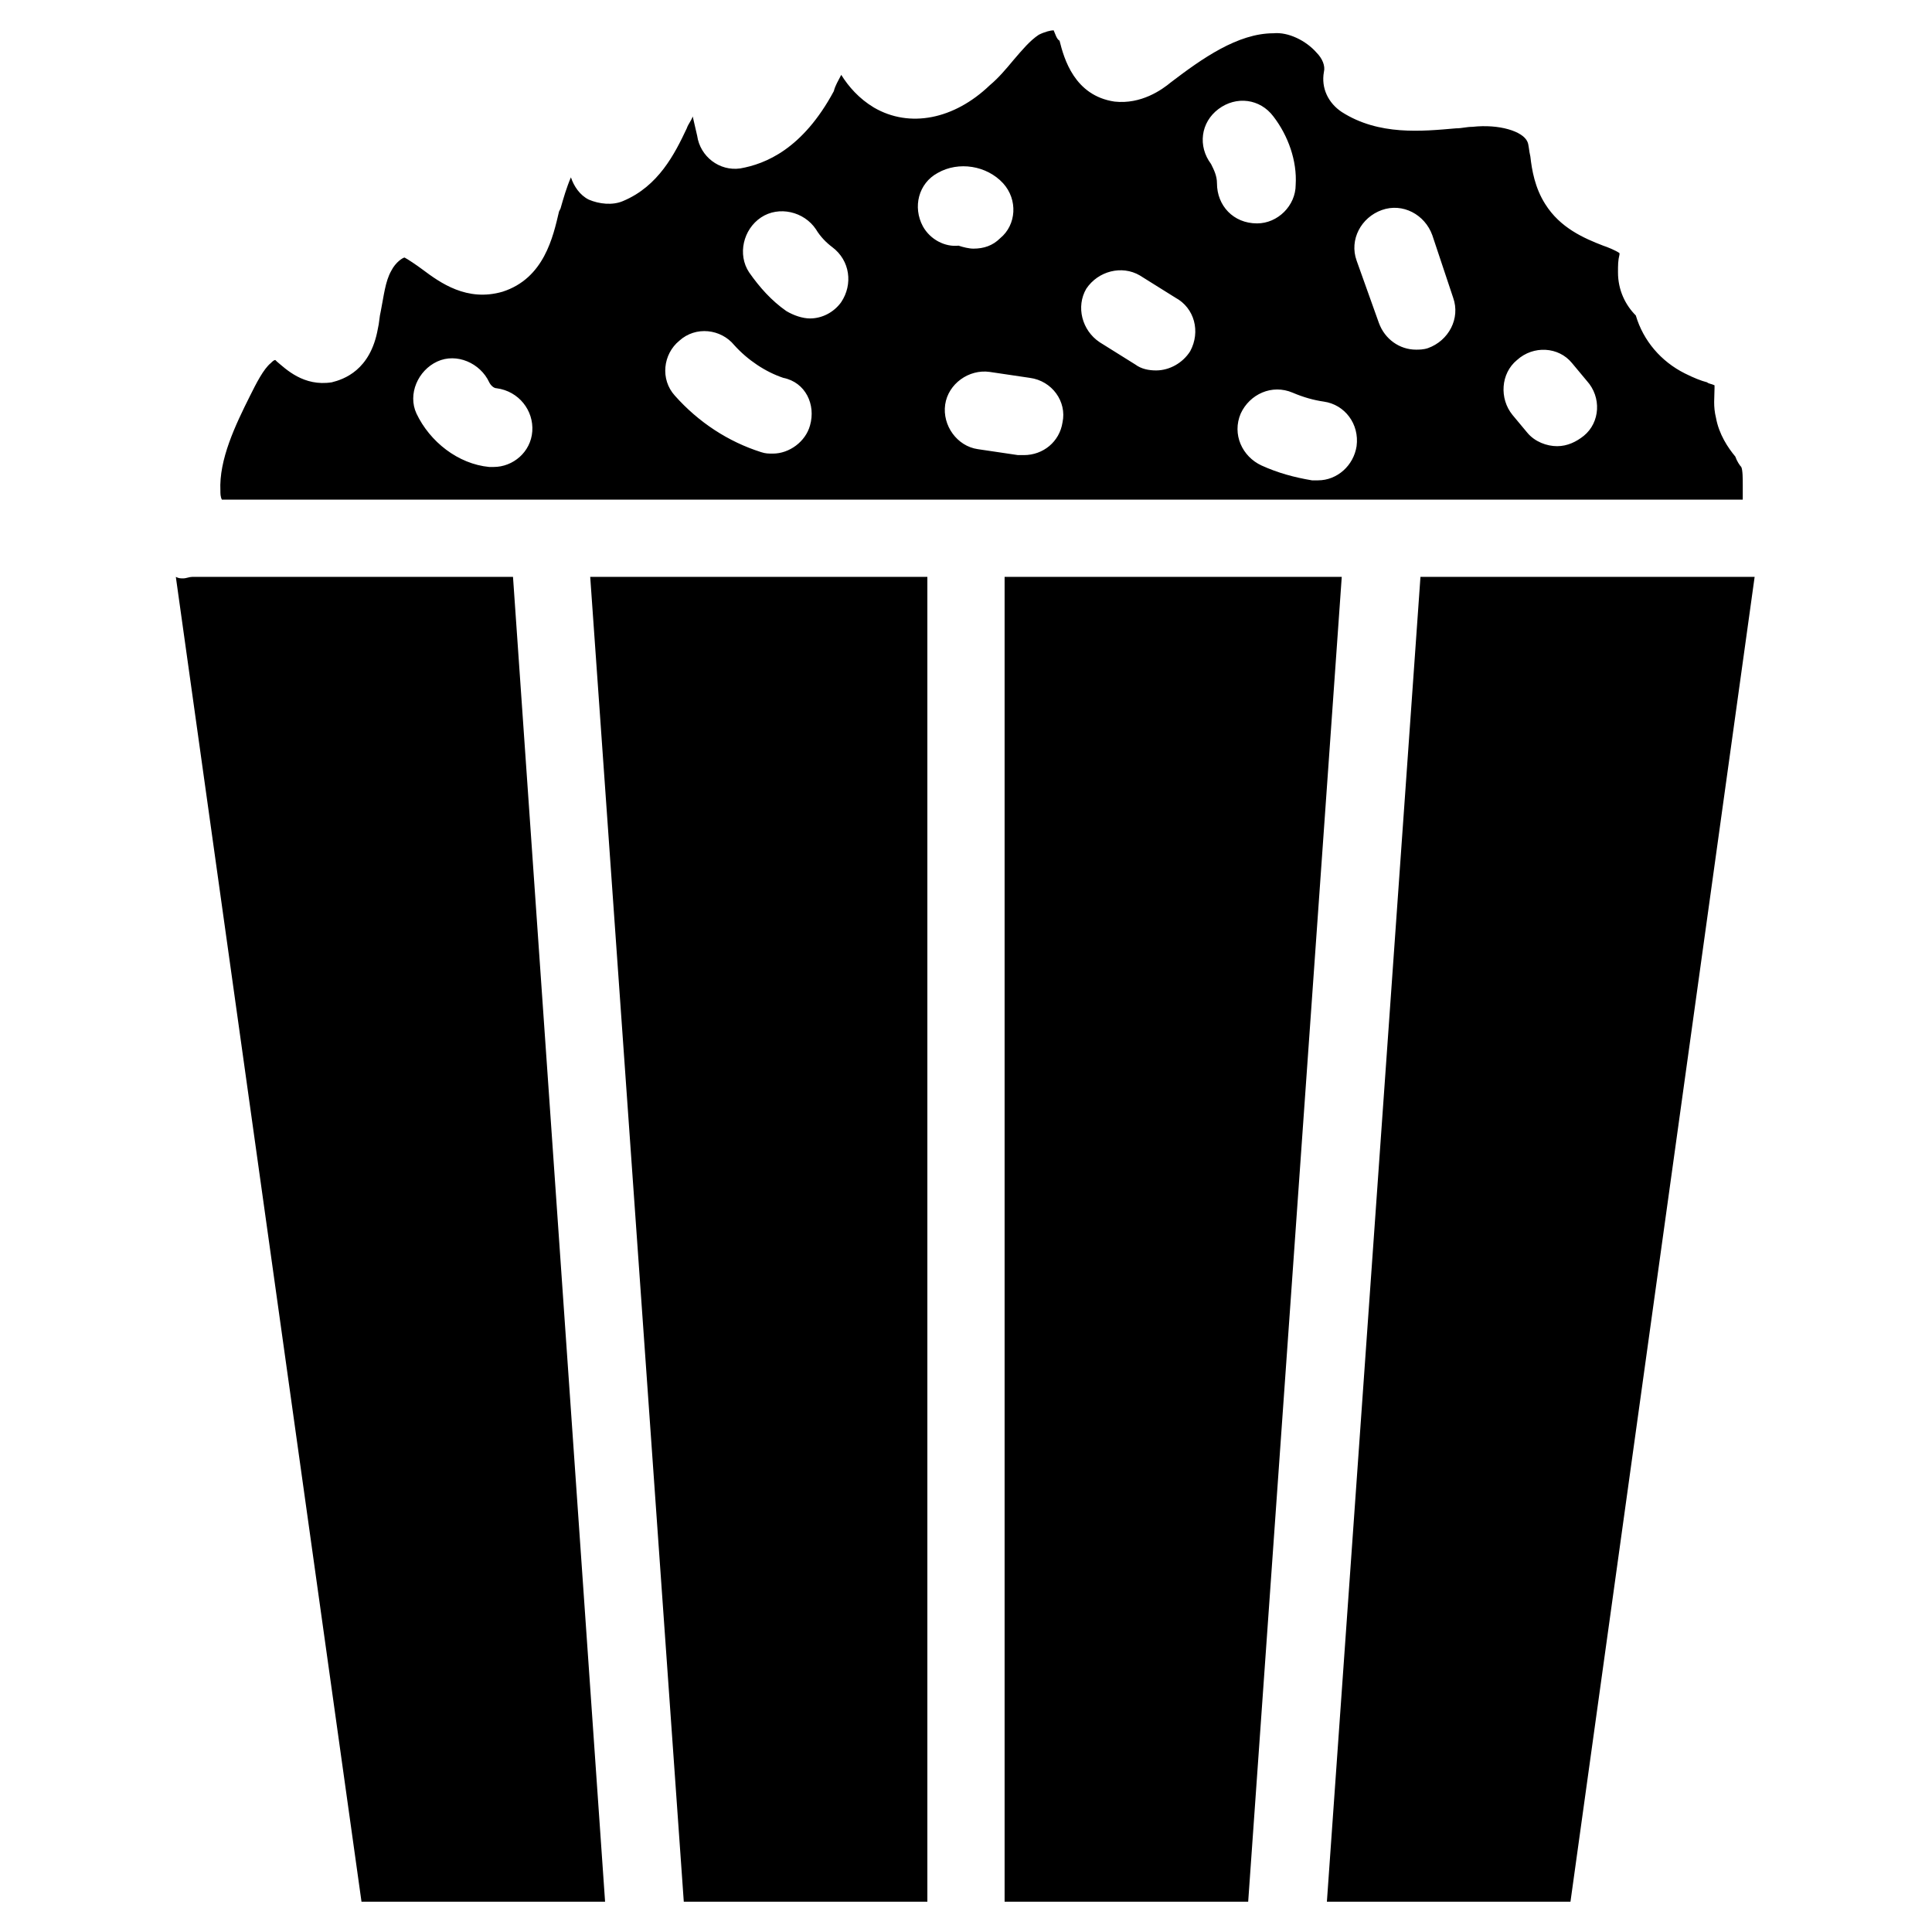
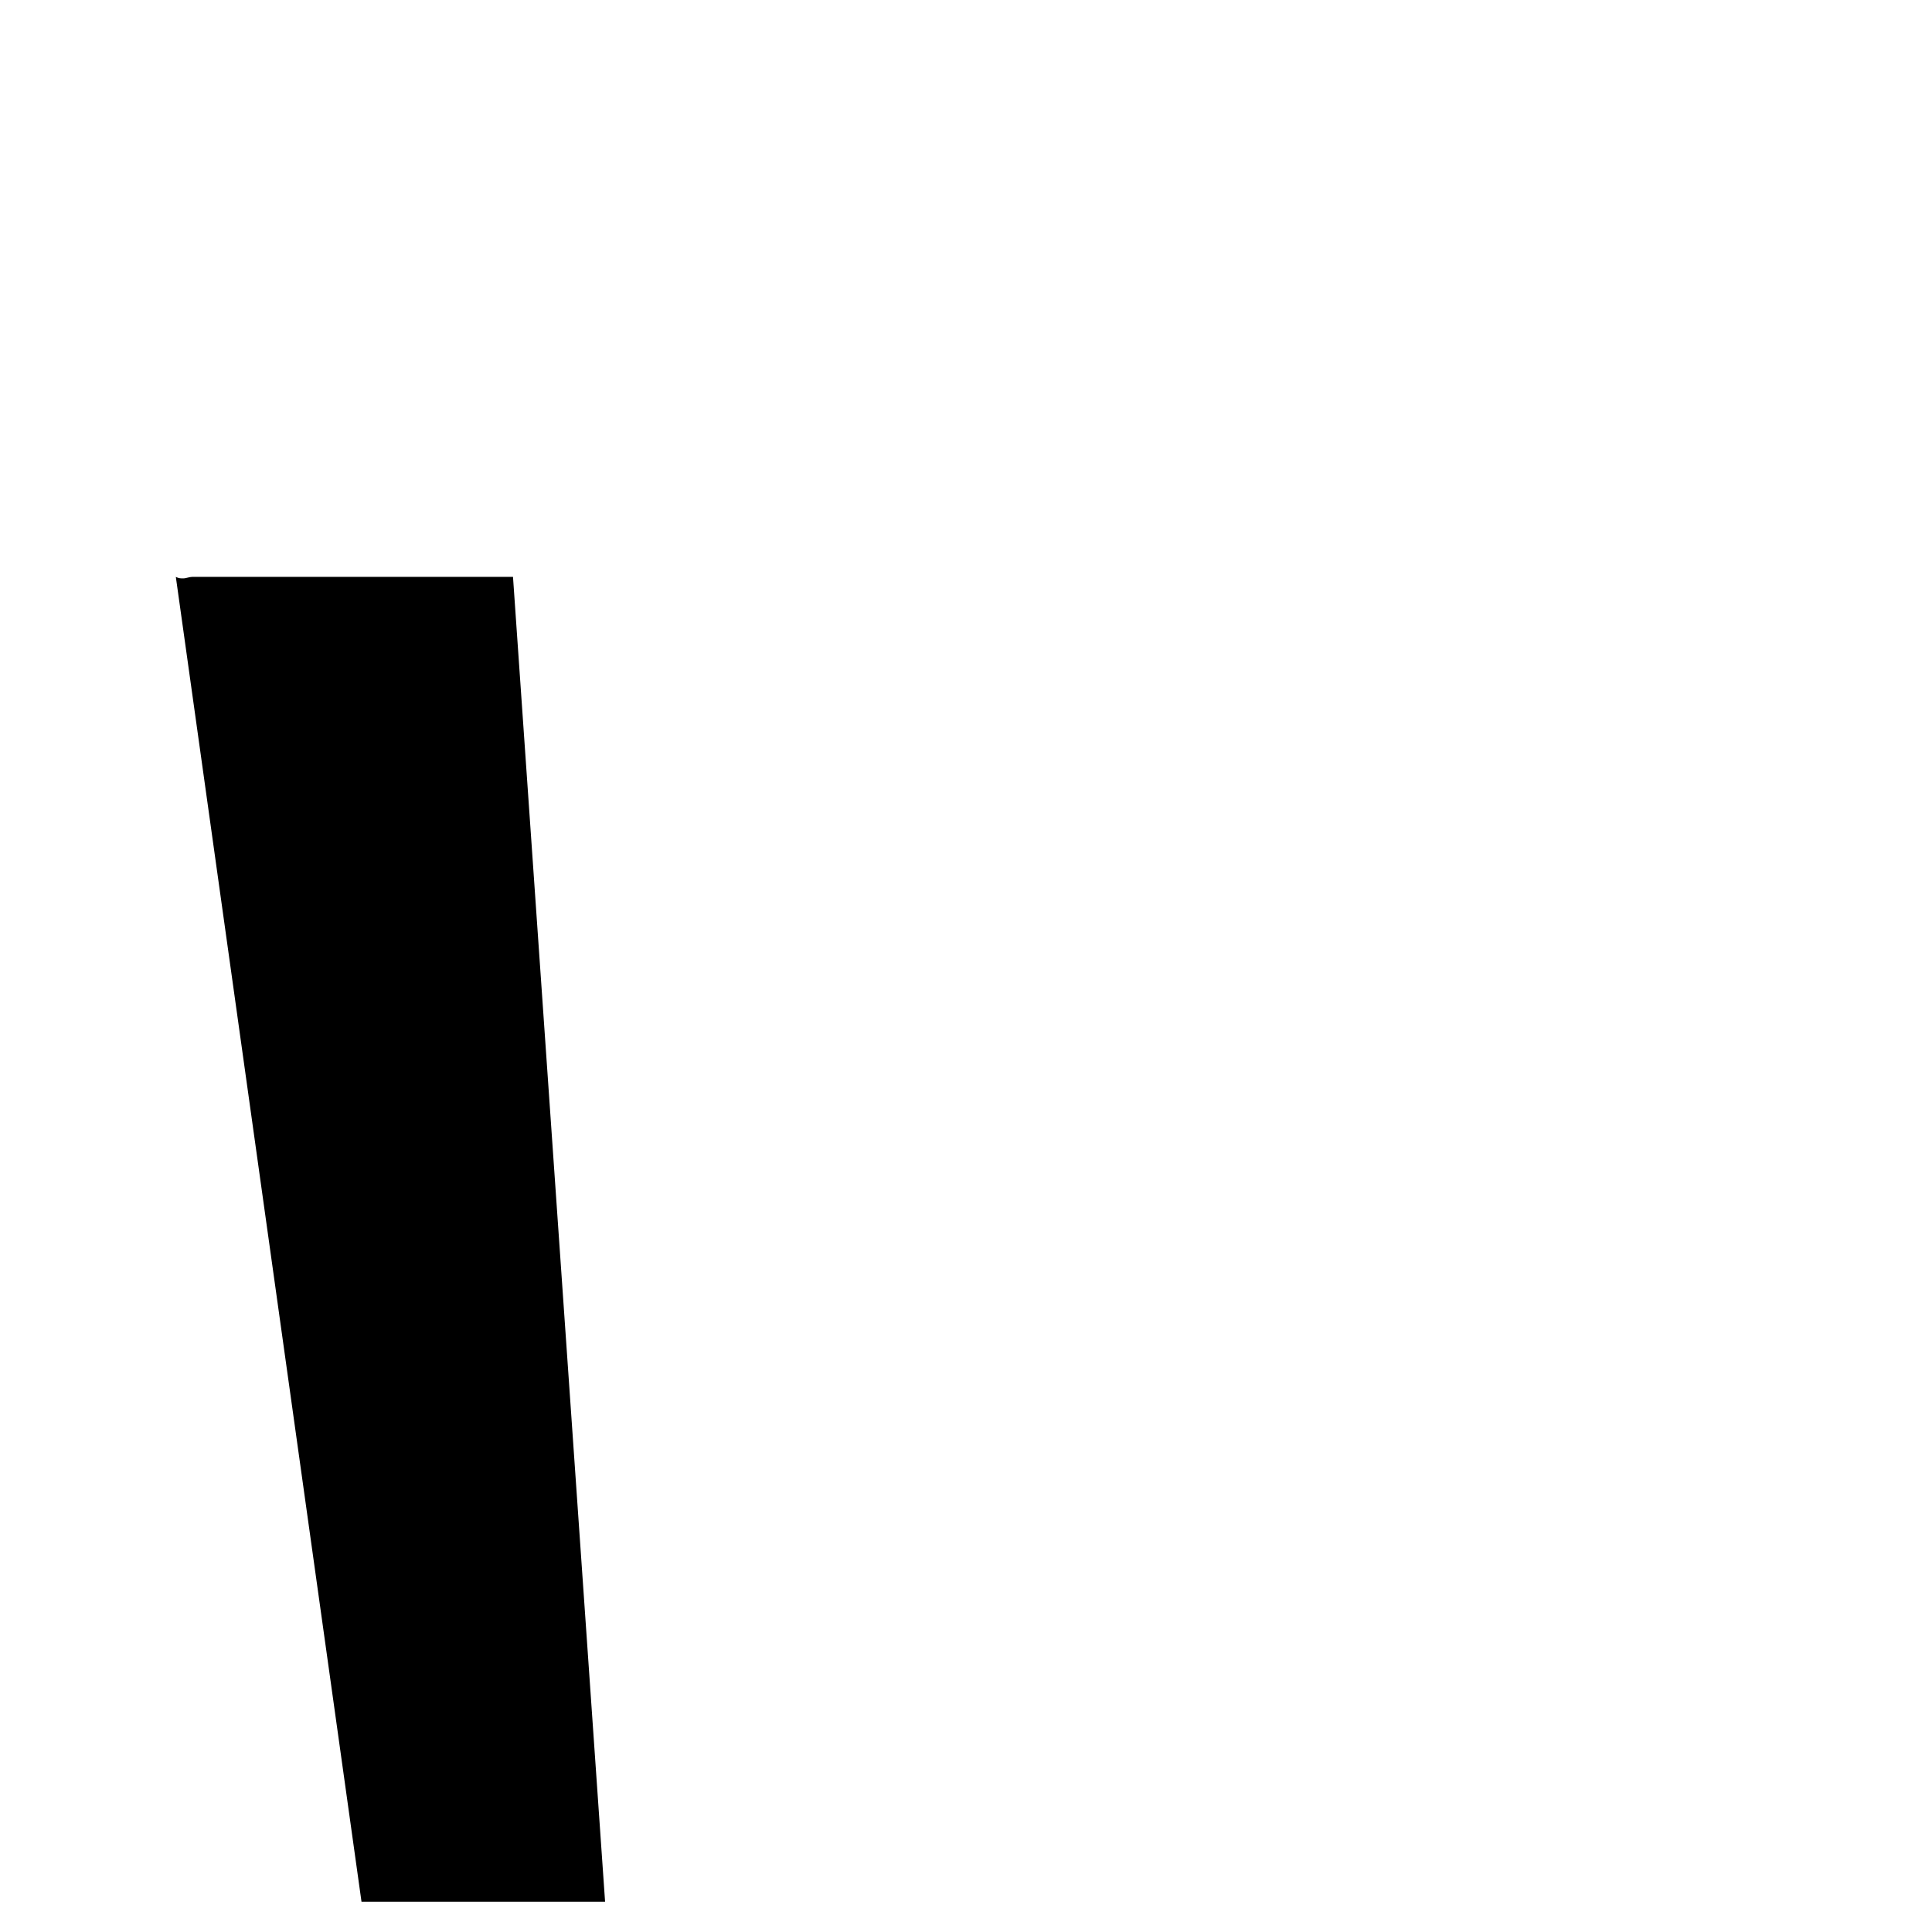
<svg xmlns="http://www.w3.org/2000/svg" fill="#000000" width="800px" height="800px" version="1.1" viewBox="144 144 512 512">
  <g>
-     <path d="m325.21 647.97h64.551v-351.09h-89.348z" />
-     <path d="m194.93 296.88c-0.789 0-1.574 0.395-2.363 0.395-0.789 0-1.18 0-1.969-0.395l49.203 351.09h64.551l-24.402-351.09z" />
-     <path d="m605.85 276.02v-3.543c0-1.574 0-3.938-0.395-4.723-0.395-0.395-1.18-1.574-1.574-2.754-1.969-2.363-4.328-5.902-5.117-10.234-0.789-3.148-0.395-5.512-0.395-7.871v-0.789c-0.789-0.395-1.574-0.395-1.969-0.789-1.574-0.395-3.543-1.18-5.902-2.363-6.297-3.148-11.02-8.66-12.988-15.352-2.754-2.754-4.723-6.691-4.723-11.414 0-1.969 0-3.148 0.395-4.723v-0.395c-1.18-0.789-3.148-1.574-4.328-1.969-5.117-1.969-11.414-4.723-15.352-11.02-2.754-4.328-3.543-9.055-3.938-12.594-0.395-1.574-0.395-3.148-0.789-3.938-1.18-2.754-7.477-4.723-14.562-3.938-1.574 0-2.754 0.395-4.328 0.395-9.055 0.789-20.469 1.969-30.309-4.328-3.543-2.363-5.512-6.297-4.723-10.629 0.395-1.574-0.395-3.543-1.969-5.117-2.754-3.148-7.477-5.512-11.414-5.117-9.445 0-18.895 6.691-27.16 12.988-2.363 1.969-7.871 5.902-14.957 5.117-10.629-1.574-13.383-11.414-14.562-16.137-0.785-0.391-1.18-1.965-1.57-2.75-0.789 0-2.363 0.395-3.938 1.18-2.363 1.574-4.328 3.938-6.691 6.691-1.969 2.363-3.938 4.723-6.297 6.691-9.445 9.055-21.254 11.414-30.699 5.902-3.938-2.363-6.691-5.512-8.66-8.66-0.789 1.574-1.574 2.754-1.969 4.328-8.266 15.352-18.105 19.285-24.797 20.469-5.512 0.789-10.629-3.148-11.414-8.66-0.395-1.574-0.789-3.543-1.18-5.117-0.395 1.18-1.18 1.969-1.574 3.148-3.148 6.691-7.477 15.352-16.926 19.285-2.754 1.18-6.297 0.789-9.055-0.395-2.363-1.18-3.938-3.543-4.723-5.902-1.18 2.754-1.969 5.512-2.754 8.266l-0.395 0.789c-1.574 6.691-3.938 17.711-14.957 21.254-9.445 2.754-16.531-2.363-21.254-5.902-1.574-1.18-3.938-2.754-4.723-3.148-0.395 0-2.363 1.18-3.543 3.543-1.574 2.754-1.969 6.691-2.754 10.629-0.395 1.574-0.395 3.148-0.789 4.723-1.969 11.02-9.055 13.383-12.203 14.168-7.477 1.18-12.203-3.543-14.562-5.512l-0.395-0.395c-0.395 0-0.789 0.395-1.18 0.789-1.969 1.574-3.938 5.512-5.512 8.66-3.938 7.871-8.266 16.926-7.871 25.191 0 0.789 0 1.574 0.395 2.363h86.594l110.6-0.004h205.85zm-59.828-36.605c4.328-3.938 11.02-3.543 14.562 0.789l3.938 4.723c3.938 4.328 3.543 11.02-0.789 14.562-1.969 1.574-4.328 2.754-7.086 2.754-2.754 0-5.902-1.18-7.871-3.543l-3.938-4.723c-3.539-4.328-3.144-11.02 1.184-14.562zm-260.96 18.891c-0.395 5.512-5.117 9.445-10.234 9.445h-1.18c-8.266-0.789-15.742-6.691-19.285-14.168-2.363-5.117 0.395-11.414 5.512-13.777 5.117-2.363 11.414 0.395 13.777 5.512 0.395 0.789 1.18 1.574 1.969 1.574 5.898 0.789 9.836 5.906 9.441 11.414zm73.605-1.574c-1.18 4.328-5.512 7.477-9.84 7.477-1.18 0-1.969 0-3.148-0.395-8.66-2.754-16.531-7.871-22.828-14.957-3.938-4.328-3.148-11.02 1.18-14.562 4.328-3.938 11.02-3.148 14.562 1.18 3.543 3.938 8.266 7.086 12.988 8.66 5.902 1.184 8.66 7.09 7.086 12.598zm8.266-32.668c-1.969 2.754-5.117 4.328-8.266 4.328-1.969 0-4.328-0.789-6.297-1.969-3.938-2.754-7.086-6.297-9.84-10.234-3.148-4.723-1.574-11.414 3.148-14.562 4.723-3.148 11.414-1.574 14.562 3.148 1.18 1.969 2.754 3.543 4.328 4.723 4.723 3.547 5.512 9.844 2.363 14.566zm21.648-20.074c-2.754-5.117-1.18-11.414 3.938-14.168 5.512-3.148 12.988-1.969 17.32 2.754 3.938 4.328 3.543 11.02-0.789 14.562-1.969 1.969-4.328 2.754-7.086 2.754-1.18 0-2.754-0.395-3.938-0.789-3.543 0.398-7.481-1.57-9.445-5.113zm36.996 51.957c-0.789 5.117-5.117 8.66-10.234 8.66h-1.574l-10.629-1.574c-5.512-0.789-9.445-6.297-8.66-11.809 0.789-5.512 6.297-9.445 11.809-8.66l10.629 1.574c5.906 0.785 9.84 6.297 8.66 11.809zm33.852-18.895c-1.969 3.148-5.512 5.117-9.055 5.117-1.969 0-3.938-0.395-5.512-1.574l-9.445-5.902c-4.723-3.148-6.297-9.445-3.543-14.168 3.148-4.723 9.445-6.297 14.168-3.543l9.445 5.902c5.121 2.754 6.695 9.051 3.941 14.168zm7.082-44.477c0-1.969-0.789-3.543-1.574-5.117-3.543-4.723-2.754-11.02 1.969-14.562s11.02-2.754 14.562 1.969c3.938 5.117 6.297 11.809 5.902 18.105 0 5.512-4.723 10.234-10.234 10.234-6.293 0-10.625-4.723-10.625-10.629zm37 69.668c-0.789 5.117-5.117 9.055-10.234 9.055h-1.574c-4.723-0.789-9.055-1.969-13.383-3.938-5.117-2.363-7.871-8.266-5.512-13.777 2.363-5.117 8.266-7.871 13.777-5.512 2.754 1.18 5.512 1.969 8.266 2.363 5.512 0.789 9.449 5.906 8.66 11.809zm0-49.199c-1.969-5.512 1.18-11.414 6.691-13.383s11.414 1.18 13.383 6.691l5.512 16.531c1.969 5.512-1.18 11.414-6.691 13.383-1.18 0.395-2.363 0.395-3.148 0.395-4.328 0-8.266-2.754-9.84-7.086z" />
-     <path d="m495.64 647.97h64.551l48.805-351.09h-88.559z" />
-     <path d="m410.23 296.88v351.09h64.551l24.797-351.09z" />
+     <path d="m194.93 296.88c-0.789 0-1.574 0.395-2.363 0.395-0.789 0-1.18 0-1.969-0.395l49.203 351.09h64.551l-24.402-351.09" />
  </g>
</svg>